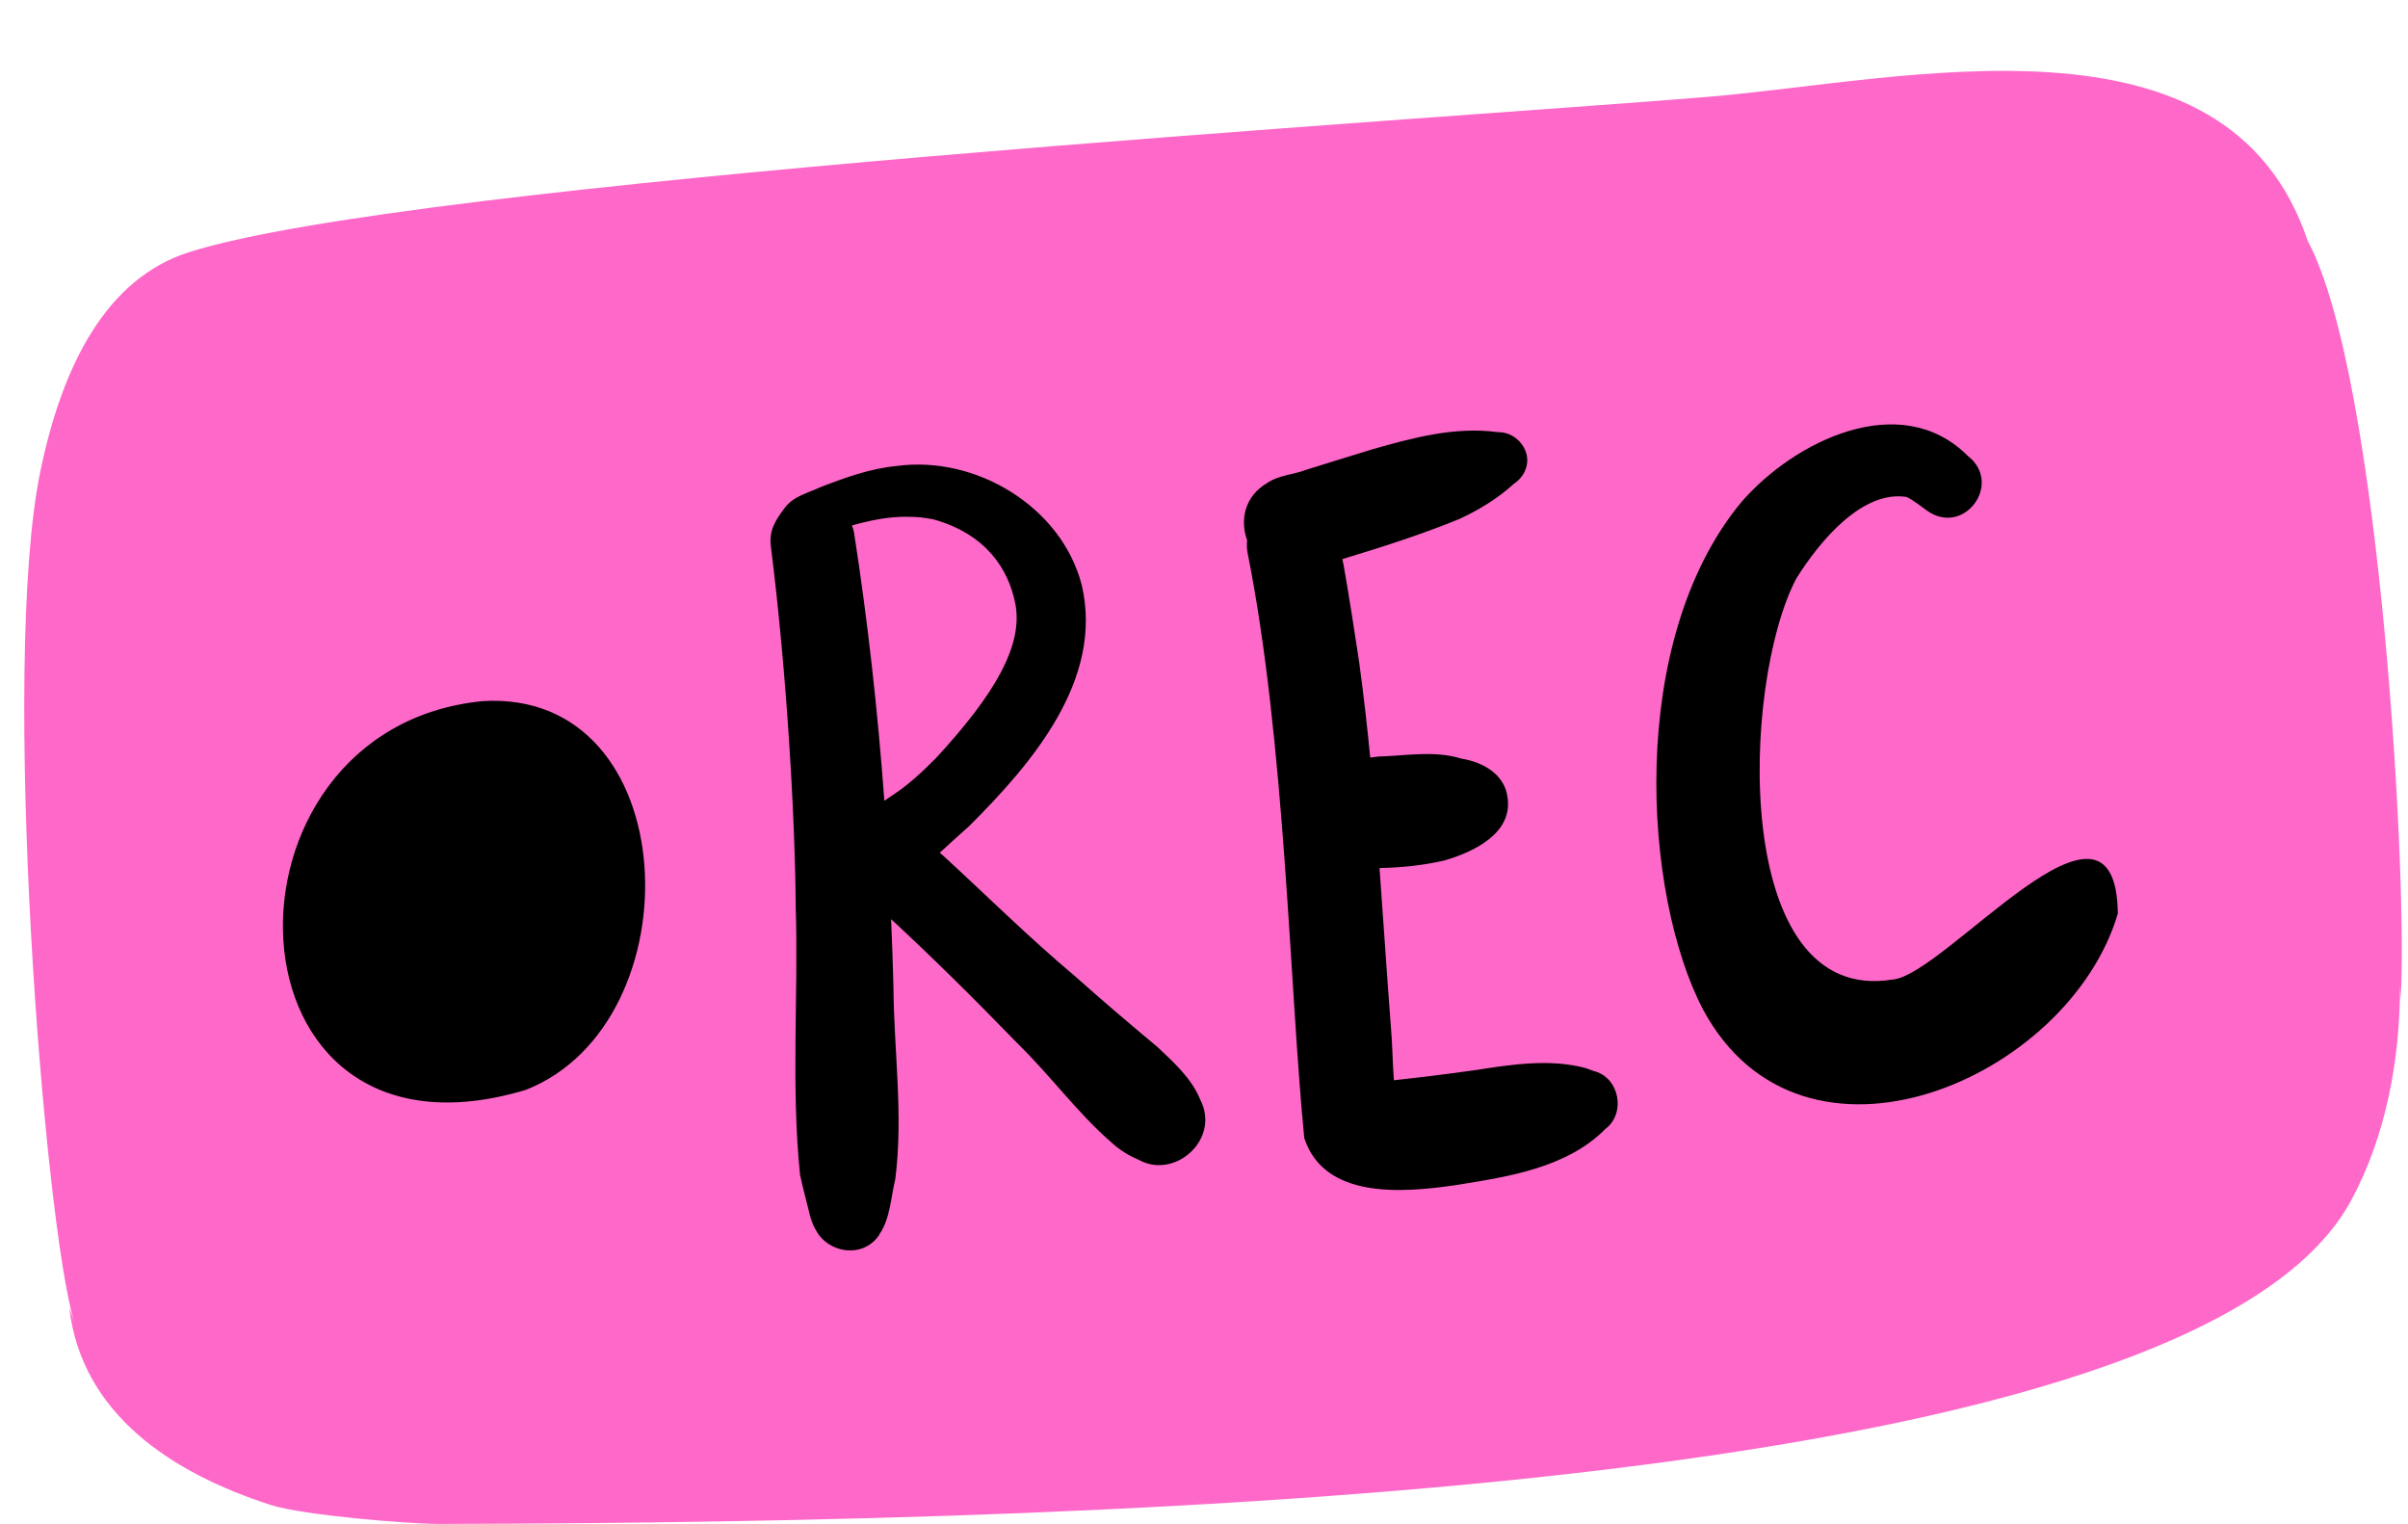
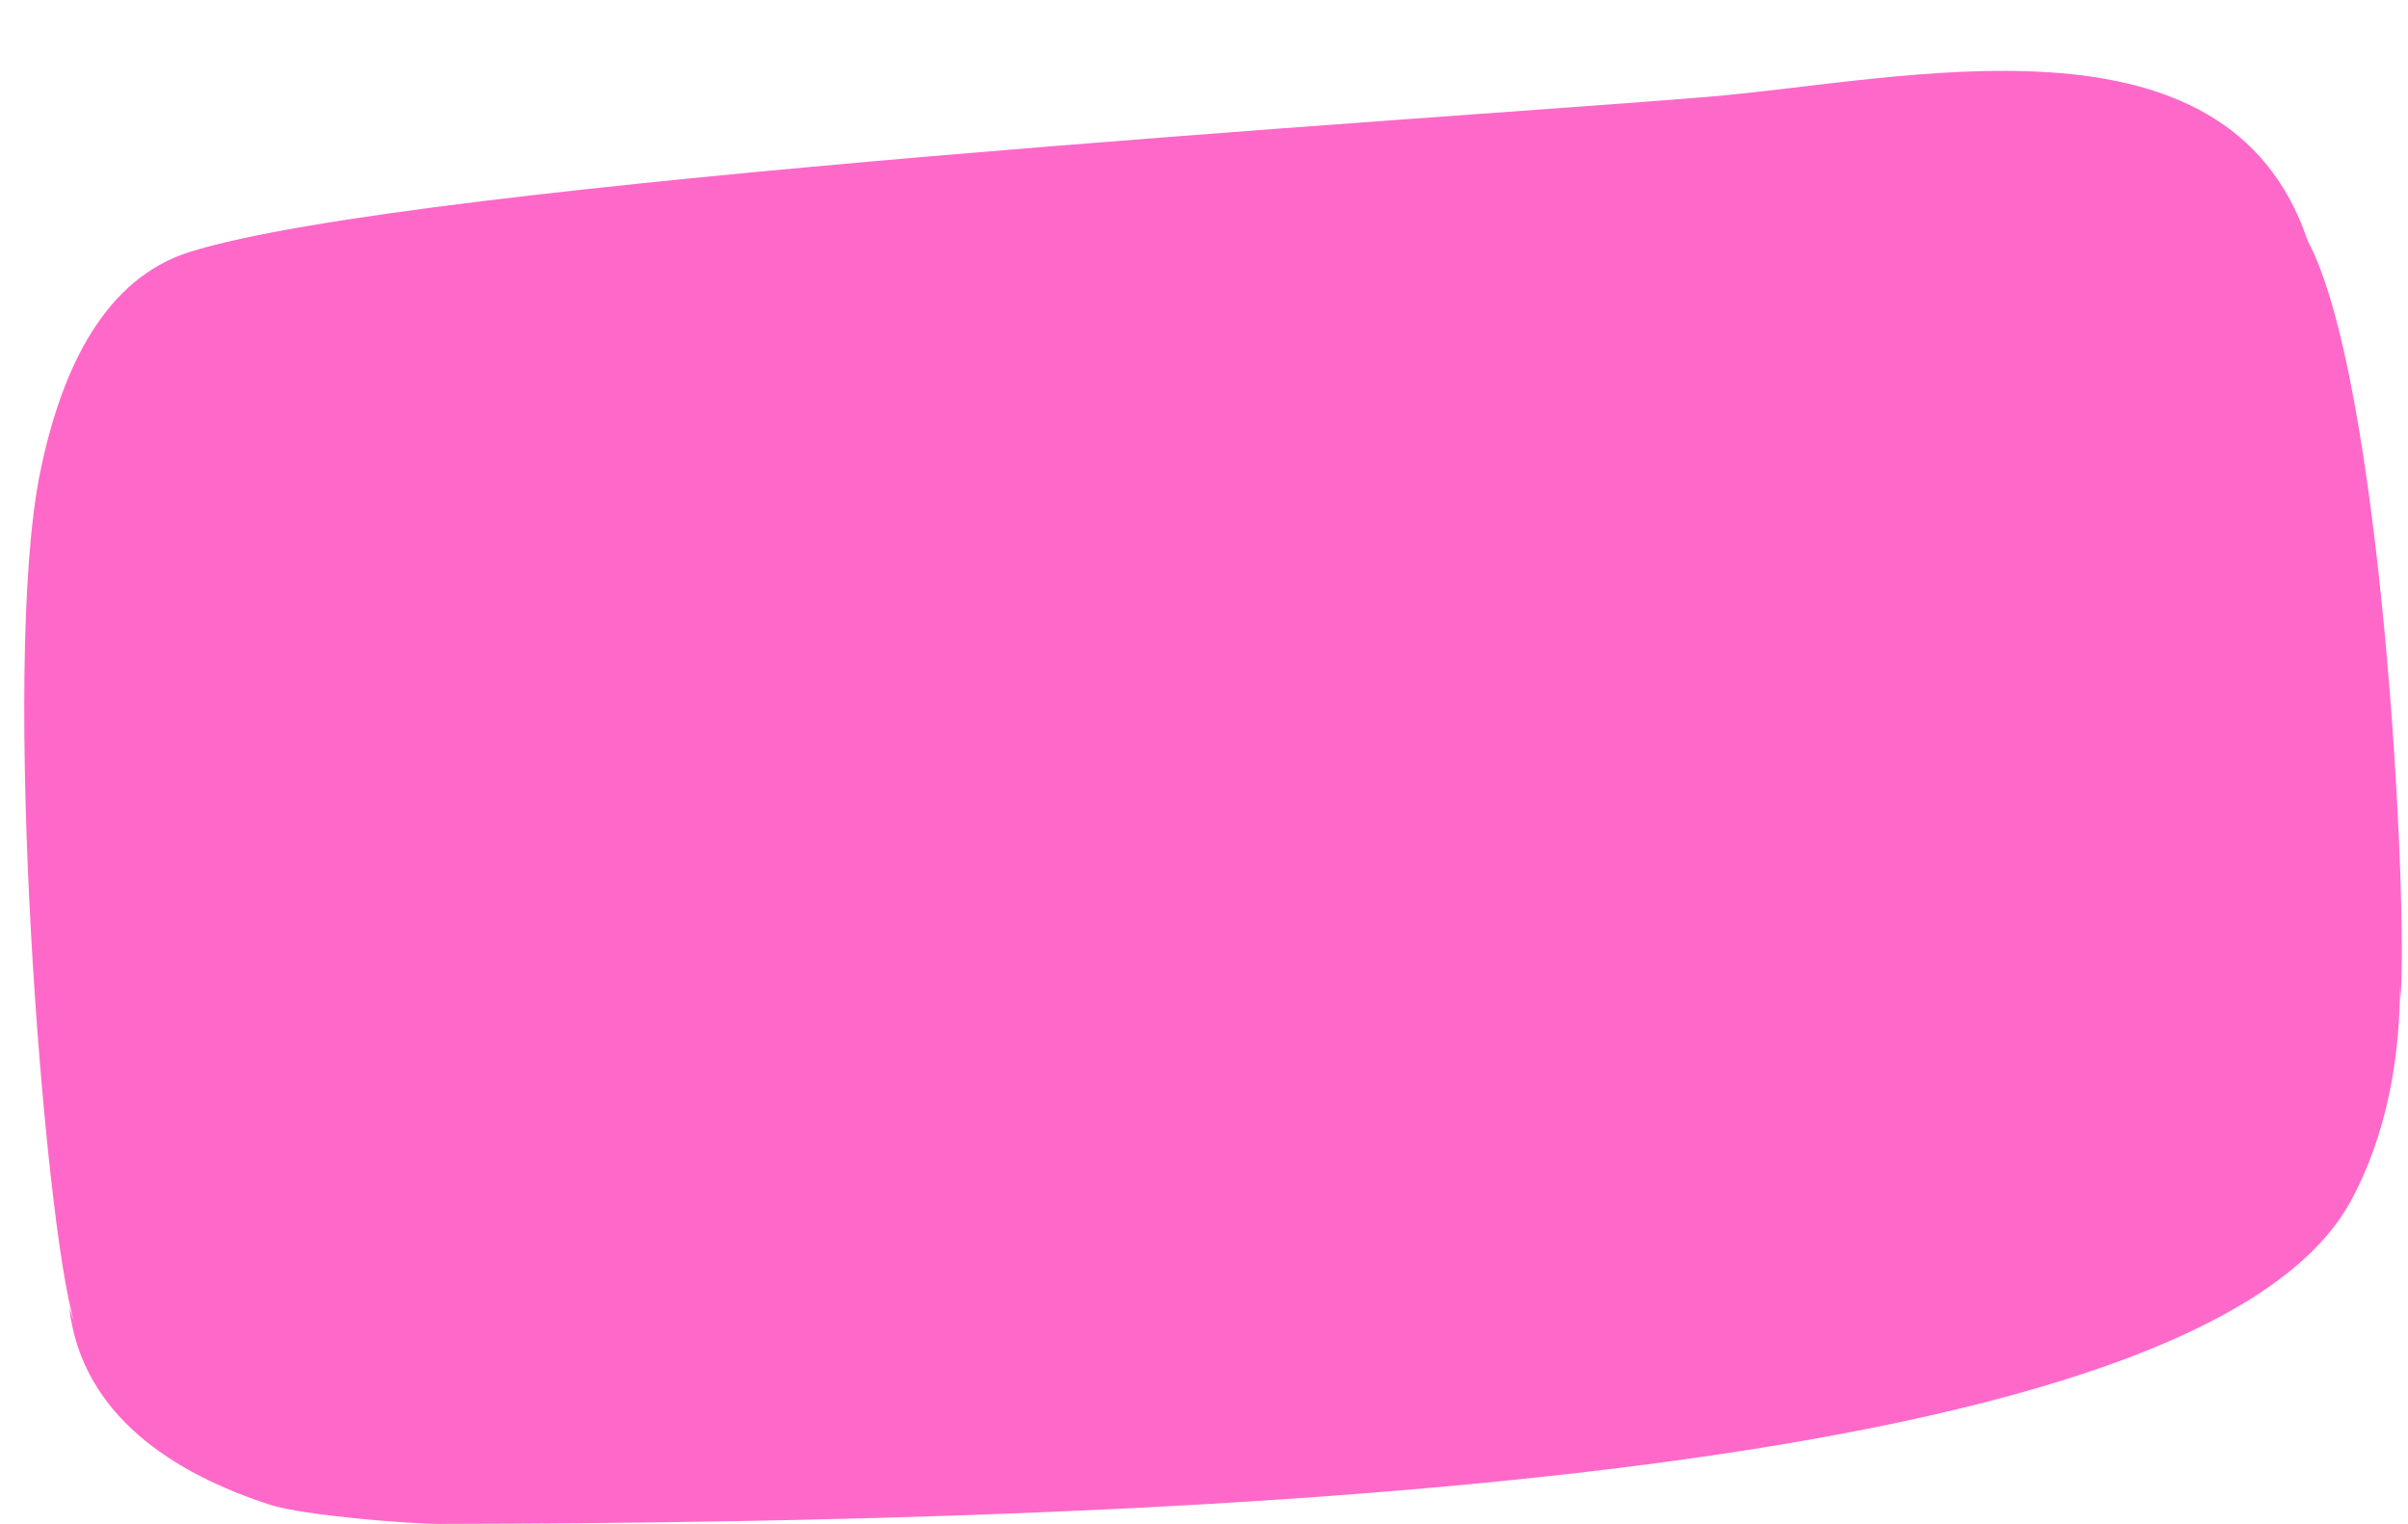
<svg xmlns="http://www.w3.org/2000/svg" height="320.5" preserveAspectRatio="xMidYMid meet" version="1.0" viewBox="-5.1 -14.9 506.4 320.5" width="506.4" zoomAndPan="magnify">
  <g id="change1_1">
    <path d="M499.735,195.247c-0.034-1.021-0.066-2.041-0.1-3.062c-0.01,15.454-2.854,31.642-10.354,45.44 c-32.696,60.155-249.295,67.594-401.962,67.91c-6.196,0.014-28.64-1.785-35.506-3.994c-20.532-6.609-39.738-18.981-42.34-41.439 l1.049,3.047C4.239,242.793-5.075,125.152,3.381,84.223c4.665-22.579,13.997-40.624,31.316-46.115 C81.672,23.219,297.214,10.142,353.812,5.485c41.464-3.412,109.367-20.426,126.389,30.234c-0.005-0.007-0.008-0.011-0.013-0.019 C495.663,64.438,501.354,173.036,499.735,195.247z" fill="#FE69C9" />
  </g>
  <g id="change2_1">
-     <path d="M96.423,132.52c-58.636,5.753-56.201,101.421,9.098,81.734C141.381,200.081,139.088,129.967,96.423,132.52 M247.286,216.271 c-1.77-4.39-5.515-7.752-8.895-10.956c-5.851-4.887-11.662-9.814-17.348-14.893c-9.617-8.063-18.526-16.899-27.766-25.385 c-0.253-0.199-0.499-0.42-0.747-0.633c2.061-1.88,4.113-3.771,6.204-5.617c13.162-13.136,28.334-30.732,23.653-50.685 c-4.271-16.506-22.32-27.299-38.935-25.016c-5.582,0.532-10.883,2.461-16.078,4.473c-2.582,1.229-5.611,1.828-7.5,4.396 c-1.595,2.17-3.344,4.466-2.857,8.052c3.319,26.369,5.098,56.893,5.222,75.694c0.584,18.803-1.006,37.705,0.911,56.438 c0.303,1.539,1.622,6.691,2.109,8.617c0.068,0.229,0.135,0.455,0.206,0.685c0.235,0.818,0.606,1.63,1.07,2.392 c2.418,4.599,9.587,6.062,13.156,1.099c0.103-0.142,0.154-0.304,0.247-0.448c2.166-3.174,2.35-7.795,3.243-11.47 c1.719-13.349-0.288-26.892-0.386-40.308c-0.113-4.781-0.292-9.562-0.496-14.341c8.204,7.603,16.65,15.884,26.843,26.392 c6.773,6.642,12.401,14.406,19.566,20.632c1.588,1.446,3.499,2.683,5.608,3.553C241.928,233.25,251.662,224.667,247.286,216.271 M183.796,93.802c0.25-0.014,0.499-0.026,0.749-0.039c0.82,0.002,2.642,0.004,3.326,0.078c0.799,0.021,2.605,0.344,3.191,0.43 c11.254,3.084,15.931,10.555,17.356,17.754c1.729,8.835-4.498,19.273-16.639,32.425c-2.762,2.787-5.629,5.502-8.904,7.677 c-0.806,0.544-1.45,0.978-1.995,1.34c-1.39-18.857-3.471-37.664-6.371-56.355c-0.104-0.553-0.271-1.042-0.442-1.53 C177.254,94.693,180.476,93.979,183.796,93.802 M165.261,240.756c-0.054-0.178-0.109-0.354-0.161-0.532 C165.547,241.898,165.512,241.749,165.261,240.756 M330.089,210.311c-0.591-0.212-1.185-0.417-1.771-0.637 c-7.546-2.01-15.58-0.74-23.183,0.44c-5.691,0.806-11.394,1.505-17.104,2.128c-0.289-3.809-0.299-7.656-0.648-11.445 c-0.844-11.049-1.558-22.116-2.371-33.176c4.59-0.082,9.171-0.552,13.623-1.586c6.197-1.796,14.517-5.733,13.284-13.382 c-0.663-4.82-5.252-7.334-9.661-8.031c-5.719-1.782-11.665-0.601-17.524-0.438c-0.401,0.065-0.999,0.14-1.674,0.213 c-0.664-6.76-1.426-13.509-2.354-20.237c-1.012-6.709-2.051-13.415-3.221-20.101c-0.113-0.455-0.203-0.923-0.285-1.395 c8.315-2.531,16.603-5.153,24.646-8.457c4.107-1.9,8.022-4.278,11.367-7.336c0.576-0.354,1.985-1.554,2.439-2.901 c1.637-3.802-1.606-7.856-5.331-7.989c-0.129-0.014-0.301-0.024-0.556-0.032c-8.87-1.172-17.688,1.179-26.162,3.596 c-2.413,0.723-13.888,4.281-13.878,4.295c-0.032,0.01-0.063,0.021-0.095,0.029c-2.713,1.046-5.867,1.136-8.275,2.813 c-4.737,2.757-5.718,7.825-4.187,12.012c-0.072,0.819-0.078,1.669,0.081,2.569c7.981,39.867,8.839,91.849,11.938,123.15 c4.231,12.847,20.557,11.477,31.387,9.951c11.106-1.765,23.765-3.588,31.962-11.904 C336.871,219.208,335.483,211.643,330.089,210.311 M440.279,177.194c-0.397-32.034-36.314,12.996-47.35,13.865 c-34.127,5.629-31.877-62.392-20.254-84.338c5.056-8.09,13.973-18.593,23.186-17.122c1.197,0.521,3.377,2.216,4.368,2.922 c7.756,5.419,15.945-5.774,8.499-11.565c-14.171-14.156-36.517-3.092-47.615,9.706c-24.206,29.253-20.652,82.64-8.085,106.665 C373.939,236.345,430.009,212.006,440.279,177.194" fill="inherit" />
-   </g>
+     </g>
</svg>